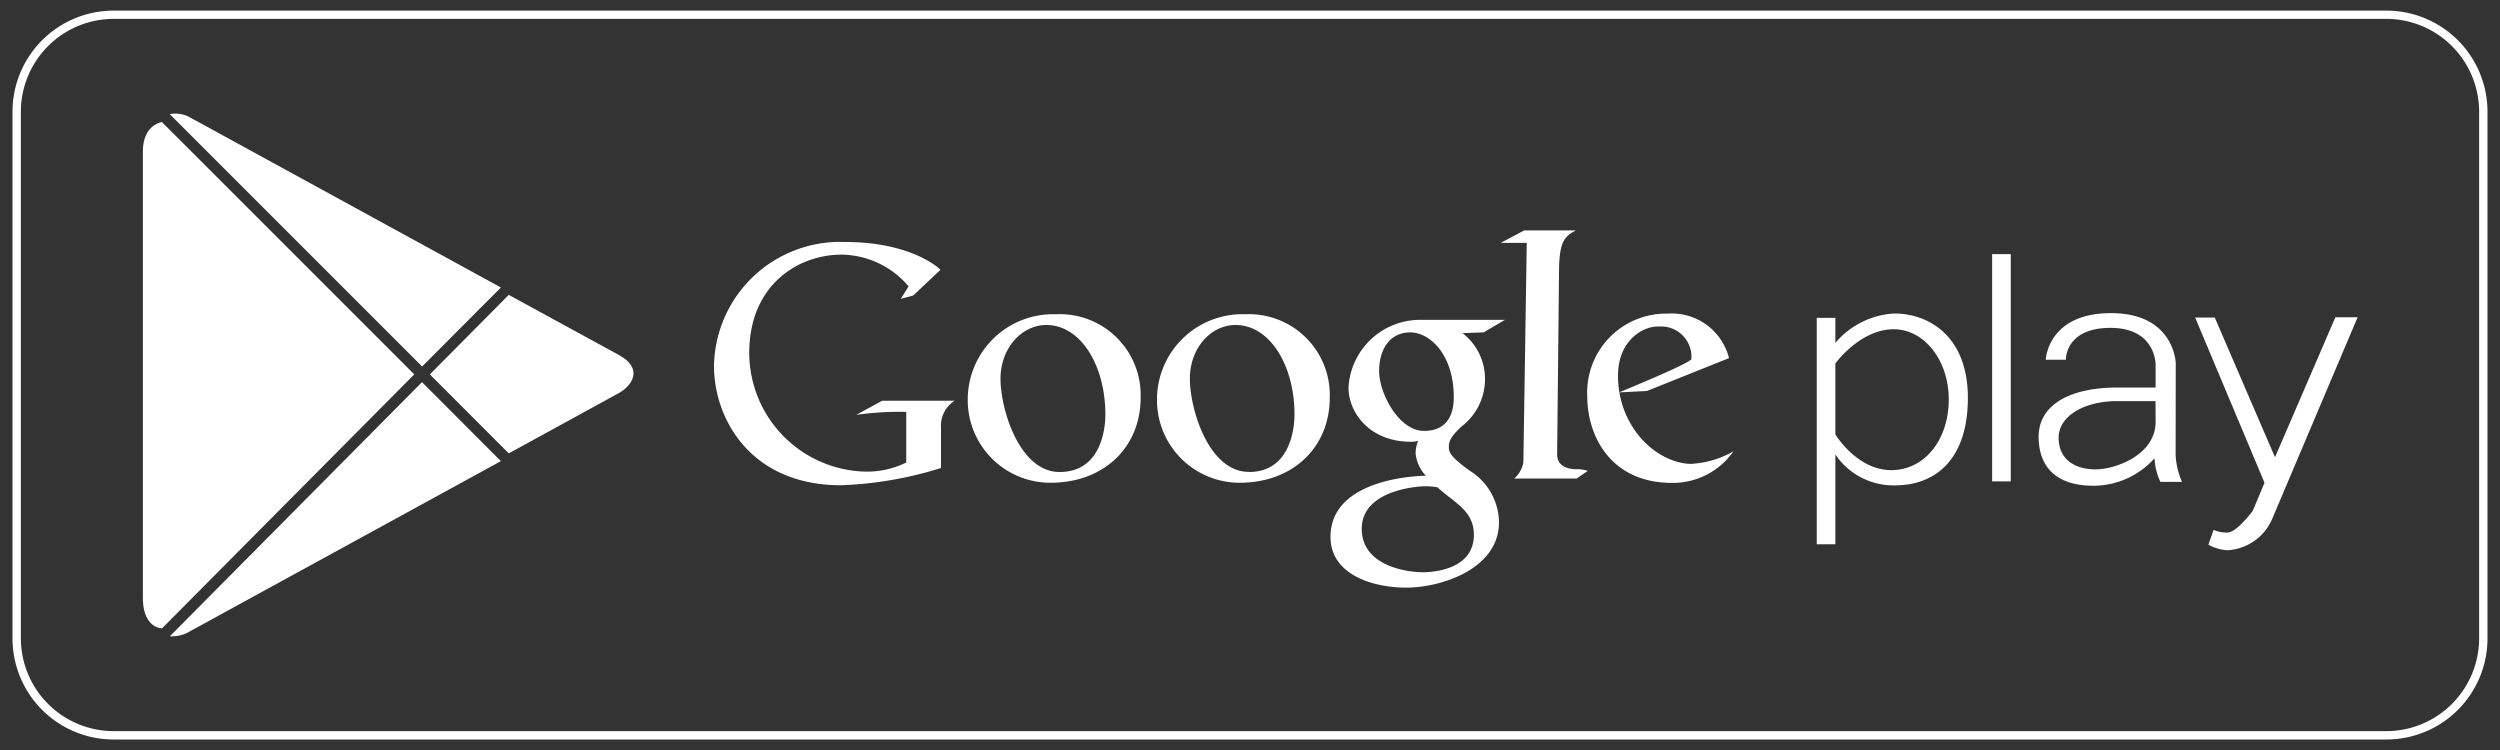
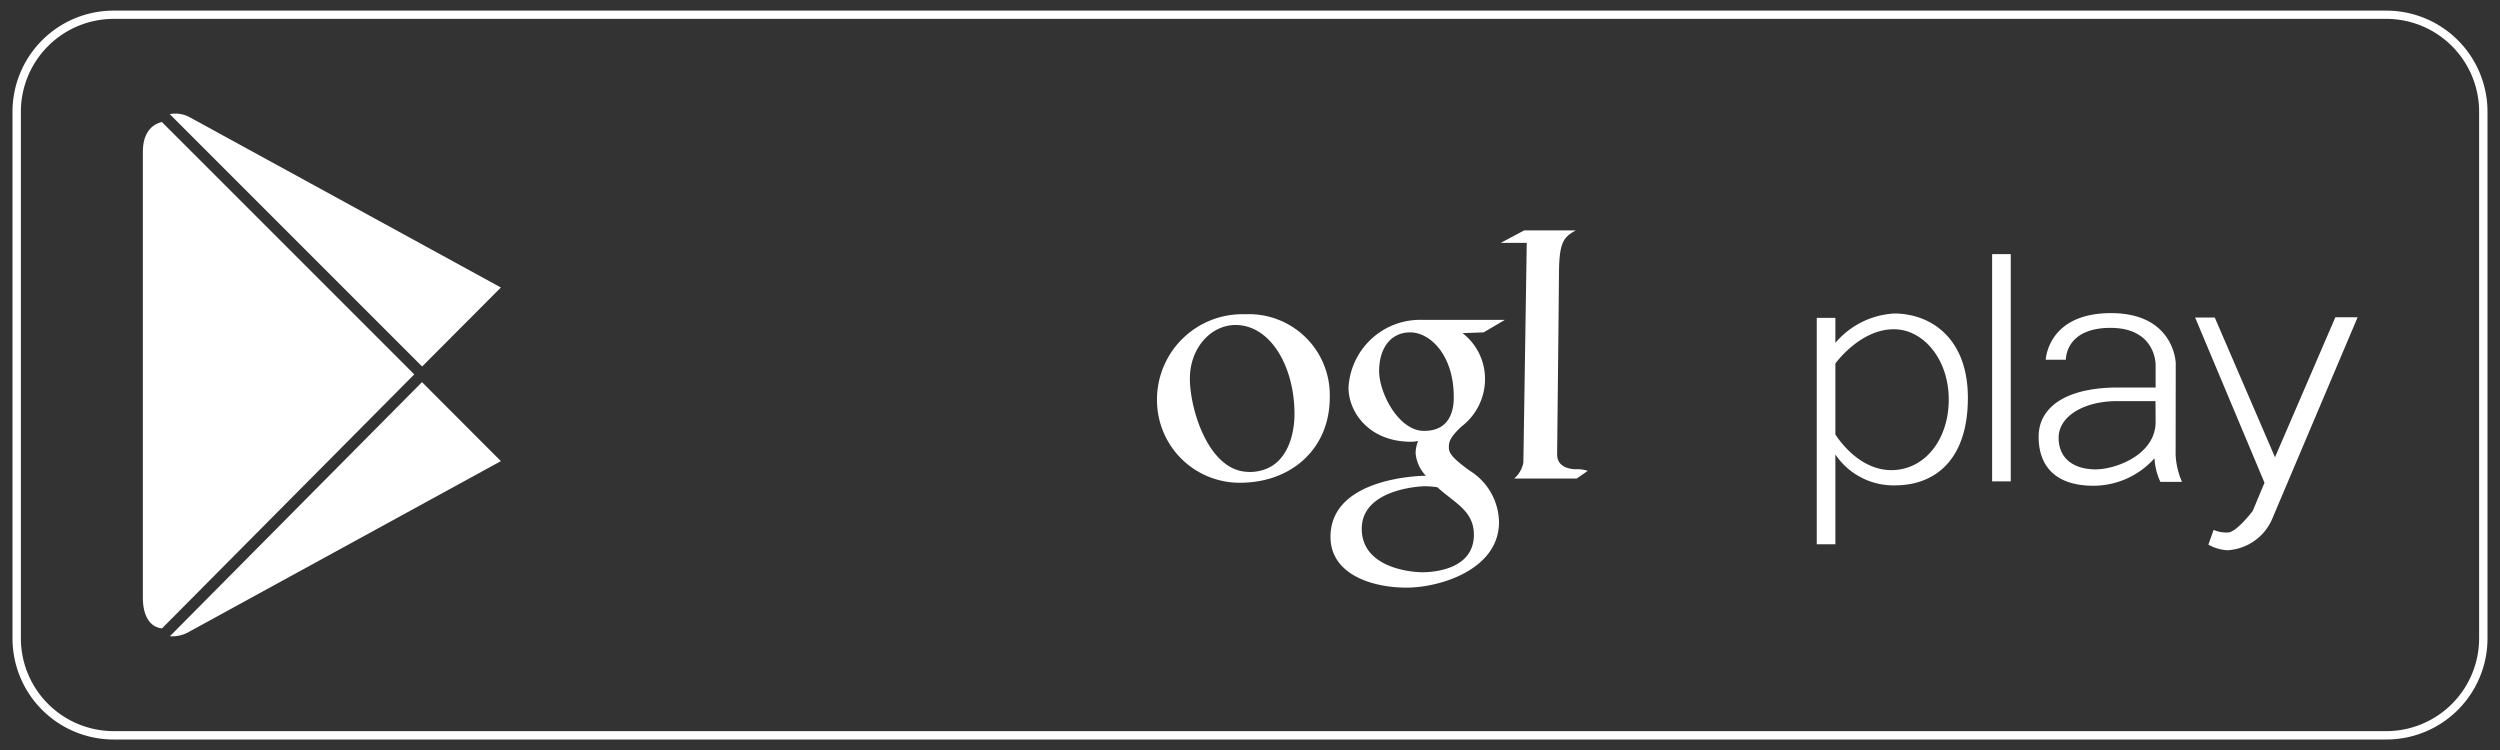
<svg xmlns="http://www.w3.org/2000/svg" id="Capa_1" data-name="Capa 1" viewBox="0 0 200 60">
  <rect x="0" y="0" width="200" height="60" fill="#333333" stroke="none" />
  <defs>
    <style>.cls-1{fill:#fff;}</style>
  </defs>
  <title>logo</title>
-   <path class="cls-1" d="M49.51,28.4,40.7,23.59l-6.31,6.36,6.31,6.32,8.8-4.82C50.51,30.9,51.55,29.51,49.51,28.4Z" />
  <path class="cls-1" d="M13.59,50.9a2.74,2.74,0,0,0,1.63-.41l24.85-13.6-6.31-6.32Z" />
-   <path class="cls-1" d="M40.07,23,15.23,9.41a2.39,2.39,0,0,0-1.65-.28L33.77,29.32Z" />
+   <path class="cls-1" d="M40.07,23,15.23,9.41a2.39,2.39,0,0,0-1.65-.28L33.77,29.32" />
  <path class="cls-1" d="M12.95,9.76c-.83.19-1.52.91-1.52,2.36V47.85c0,1.37.54,2.33,1.53,2.42L33.14,29.95Z" />
  <rect class="cls-1" x="159.37" y="20.33" width="1.49" height="18.18" />
  <path class="cls-1" d="M174.06,29.05s-.1-4-5.18-4-5.22,3.73-5.22,3.73h1.61s-.08-2.55,3.57-2.55,3.61,2.95,3.61,2.95V31h-3c-4.26,0-6.36,1.63-6.36,3.93s1.28,3.93,4.4,3.93a6.55,6.55,0,0,0,4.87-2.2,5.14,5.14,0,0,0,.47,1.89h1.73a6.11,6.11,0,0,1-.51-2.16Zm-1.61,4.69c0,2.65-3.2,3.81-4.81,3.81s-2.95-.77-2.95-2.53,2.1-2.93,4.65-2.93h3.1Z" />
  <path class="cls-1" d="M182,36.58,177.18,25.4h-1.57l5.55,13.22-.94,2.25s-1.3,1.73-2,1.73a2.51,2.51,0,0,1-1.13-.21l-.42,1.18a3.49,3.49,0,0,0,1.52.45,4.15,4.15,0,0,0,3.64-2.64c.58-1.37,6.78-16,6.78-16h-1.78Z" />
  <path class="cls-1" d="M151.54,25.08a6.66,6.66,0,0,0-4.71,2.35v-2h-1.49V43.54h1.49V36.36a5.61,5.61,0,0,0,4.75,2.47c3.3,0,5.85-2.12,5.85-7S154.36,25.08,151.54,25.08Zm-.24,12.53c-2.71,0-4.42-2.77-4.47-2.86V29.08c.05-.07,2-2.74,4.67-2.74,2.4,0,4.4,2.44,4.4,5.62S154,37.61,151.3,37.61Z" />
-   <path class="cls-1" d="M68.5,33.19a24.51,24.51,0,0,1,4-.24V37a7.11,7.11,0,0,1-3.24.73,9.52,9.52,0,0,1-9.32-9.49c0-5.53,4-7.87,7.38-7.87a7.15,7.15,0,0,1,5.37,2.54l-.63,1,1-.27,2.18-2.06s-2.18-2.22-7.63-2.22a10.09,10.09,0,0,0-10.49,9.92c0,4.22,2.92,9.54,10.16,9.54a30.14,30.14,0,0,0,8-1.38V34.22a2.37,2.37,0,0,1,1.09-2.16h-5.8Z" />
-   <path class="cls-1" d="M84.48,25.14a6.83,6.83,0,0,0-7.06,6.94,6.61,6.61,0,0,0,6.63,6.54c4.24,0,7.2-2.82,7.2-6.8A6.47,6.47,0,0,0,84.48,25.14Zm.29,12.62c-3.21,0-4.73-5-4.73-7.46S81.75,26,83.7,26c2.8,0,4.73,3.3,4.73,7.15C88.43,34.47,88,37.76,84.77,37.76Z" />
  <path class="cls-1" d="M99.62,25.14a6.83,6.83,0,0,0-7.06,6.94,6.61,6.61,0,0,0,6.62,6.54c4.23,0,7.2-2.82,7.2-6.8A6.47,6.47,0,0,0,99.62,25.14Zm.29,12.61c-3.21,0-4.72-5-4.72-7.46S96.88,26,98.84,26c2.79,0,4.72,3.3,4.72,7.14C103.56,34.47,103.12,37.76,99.91,37.76Z" />
  <path class="cls-1" d="M120.39,25.59h-6.58A5.74,5.74,0,0,0,107.88,31c0,2,1.67,4.34,5,4.34a2.11,2.11,0,0,0,.57-.07,2.69,2.69,0,0,0-.2,1,3,3,0,0,0,.82,1.79s-7.63,0-7.63,4.89c0,3,3.33,4.06,6.07,4.06s7.41-1.47,7.41-5.24a4.93,4.93,0,0,0-2.35-4.12c-1.39-1-1.66-1.42-1.66-1.83s0-.75,1-1.69a4.78,4.78,0,0,0,1.89-3.69A4.62,4.62,0,0,0,117,26.65l1.69-.06Zm-2.48,17.19c0,2.77-3.2,3-4.12,3s-4.85-.36-4.85-3.48,4.53-3.4,5.05-3.4a6.63,6.63,0,0,1,1,.08C116.36,40.24,117.91,40.85,117.91,42.78Zm-4-8.31c-2,0-3.58-3-3.58-4.79s.9-3.09,2.49-3.09,3.48,1.82,3.48,5.15C116.32,32.91,115.93,34.47,113.94,34.47Z" />
  <path class="cls-1" d="M124.57,36.35s.13-12.21.15-14.6.39-2.8,1.35-3.32h-4.13l-1.88,1h2.08L121.87,37a2.23,2.23,0,0,1-.73,1.28h5l.88-.61a2.68,2.68,0,0,0-1-.13C125.36,37.51,124.57,37.26,124.57,36.35Z" />
-   <path class="cls-1" d="M129.55,31.39l2.2-.11,6.57-2.63a4.72,4.72,0,0,0-4.92-3.56,6.31,6.31,0,0,0-6.42,6.6c0,3.27,1.94,6.94,6.77,6.94a5.89,5.89,0,0,0,4.92-2.52,7.63,7.63,0,0,1-3.41,1C132.86,37.06,130.13,34.81,129.55,31.39Zm3.07-5.26a2.43,2.43,0,0,1,2.69,2.6c-.21.38-5.47,2.53-5.76,2.65a8,8,0,0,1-.11-1.32C129.44,27.25,131.4,26.12,132.62,26.12Z" />
  <path class="cls-1" d="M190.91.85H9.09A8.09,8.09,0,0,0,1,8.93V51.07a8.09,8.09,0,0,0,8.09,8.09H190.91A8.09,8.09,0,0,0,199,51.07V8.93A8.09,8.09,0,0,0,190.91.85Zm7.42,50.22a7.43,7.43,0,0,1-7.42,7.42H9.09a7.43,7.43,0,0,1-7.42-7.42V8.93A7.43,7.43,0,0,1,9.09,1.51H190.91a7.43,7.43,0,0,1,7.42,7.42Z" />
</svg>